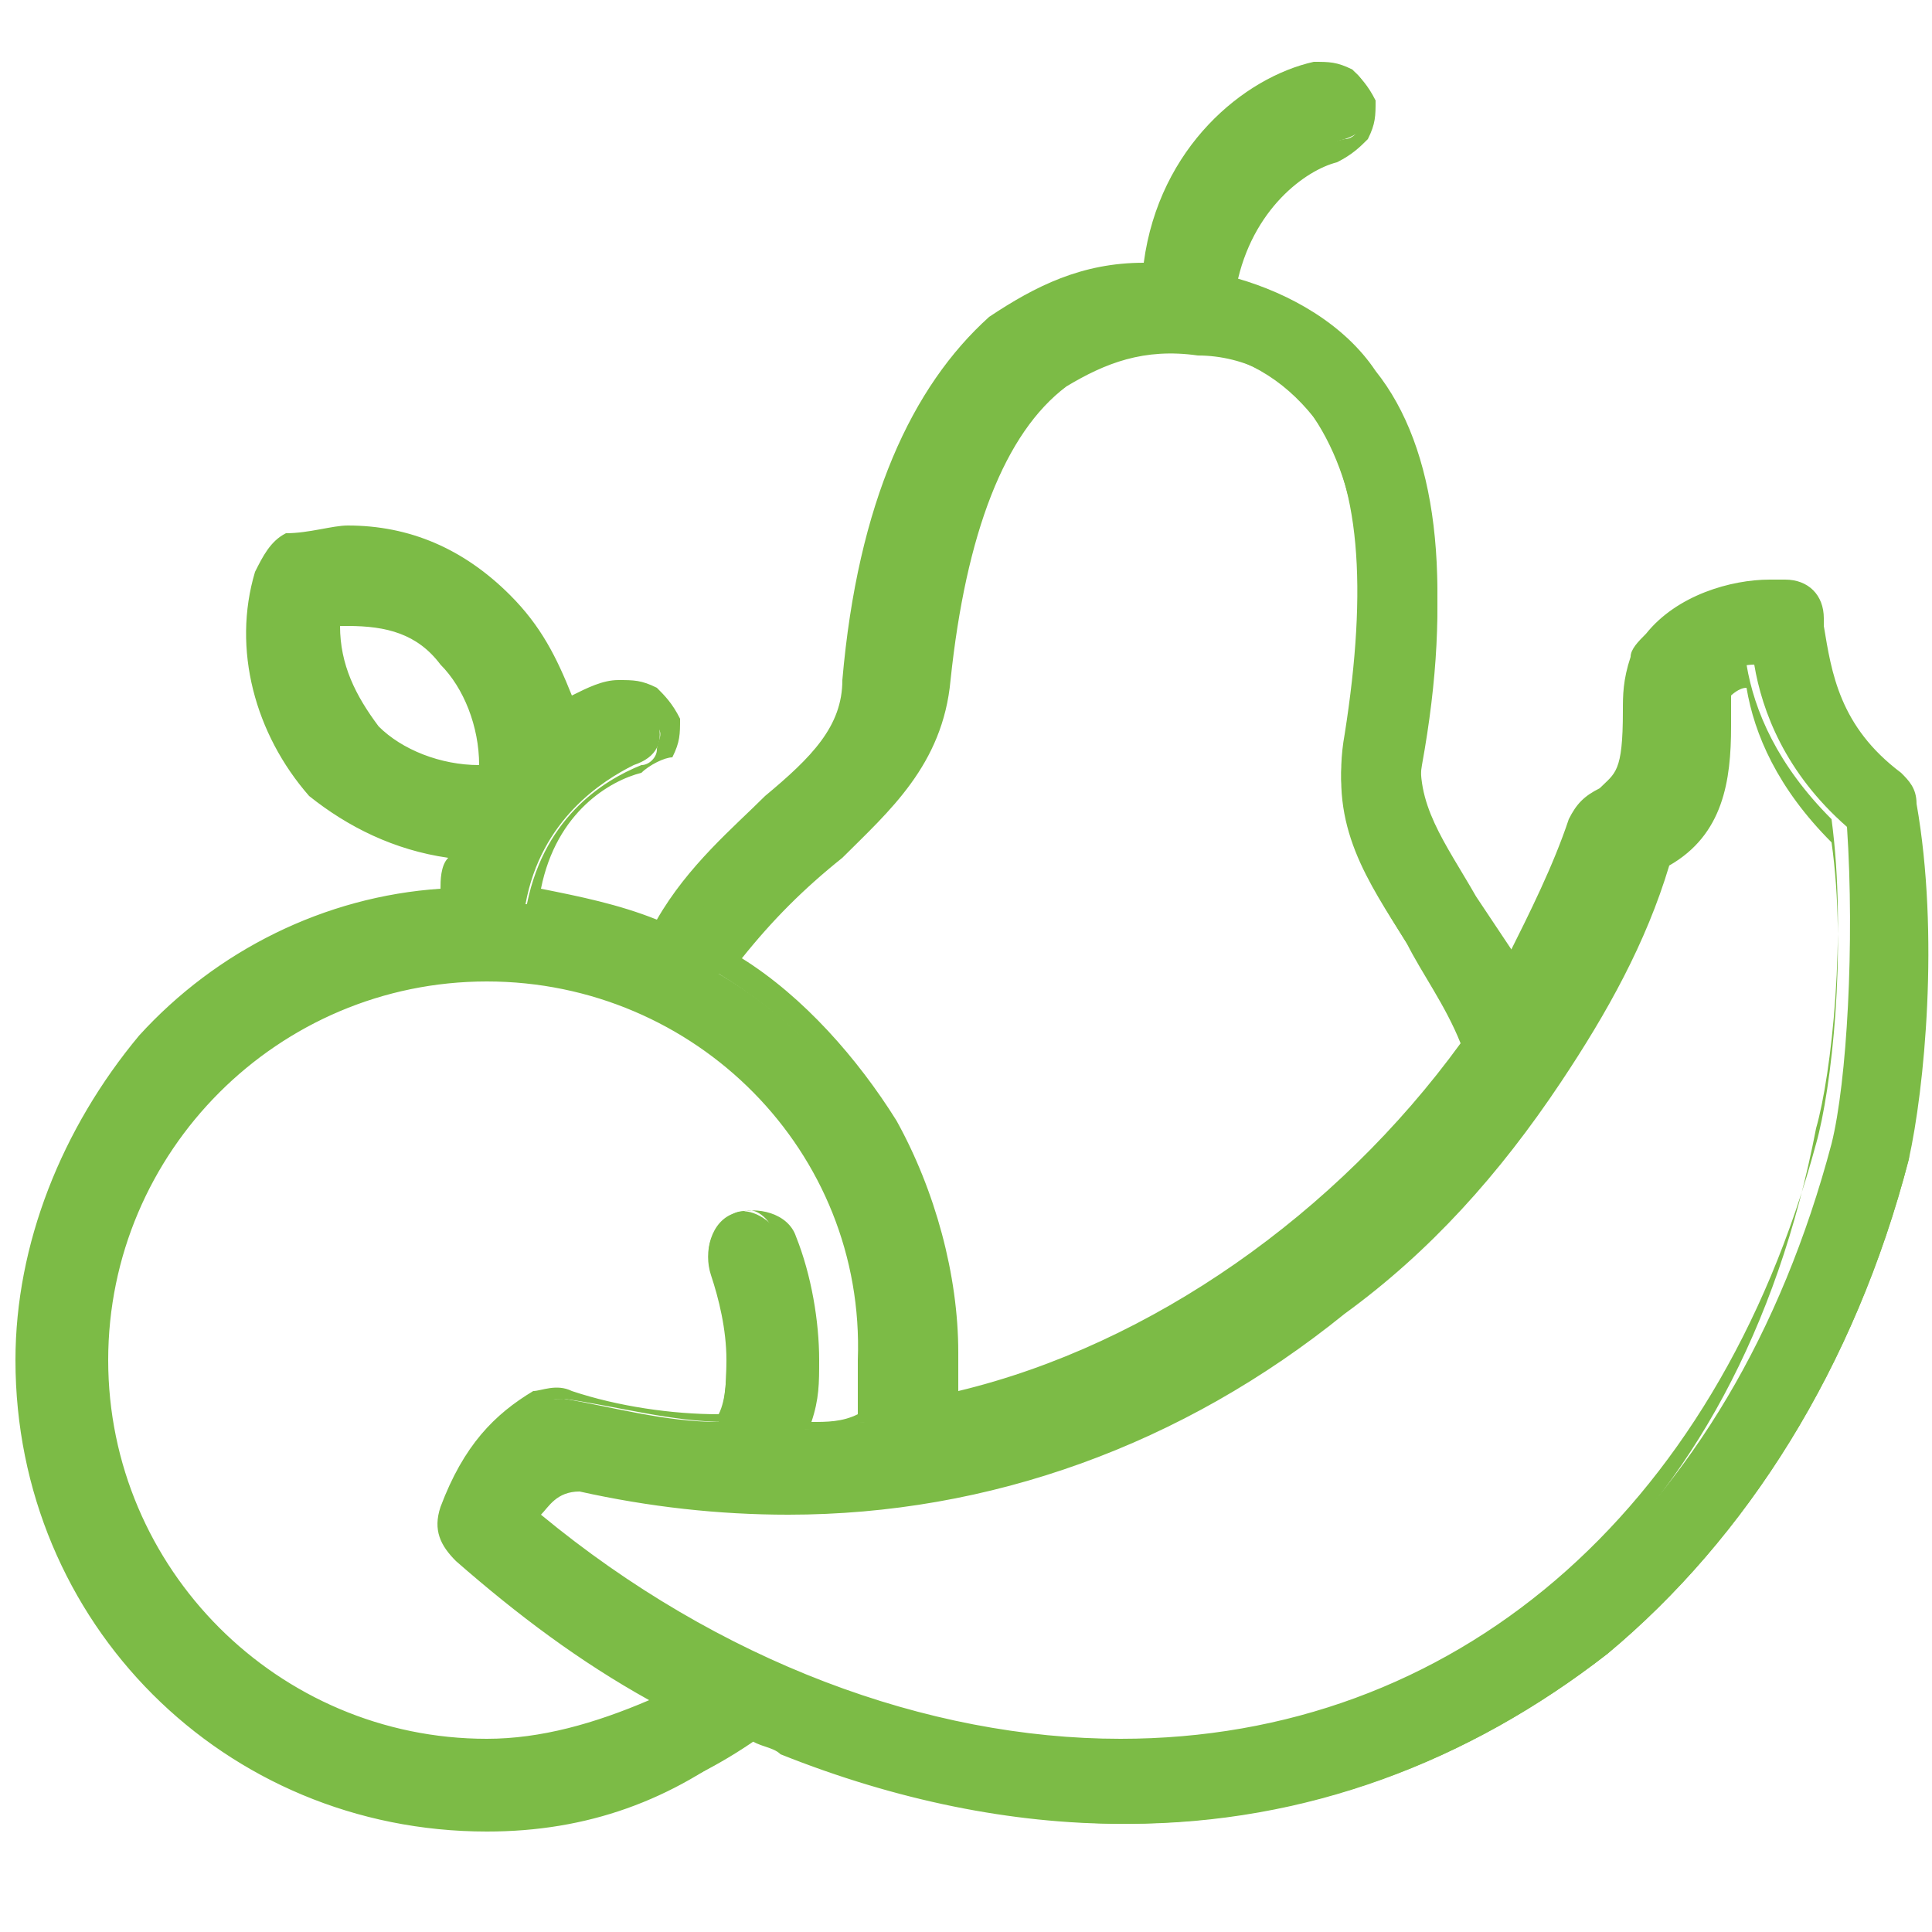
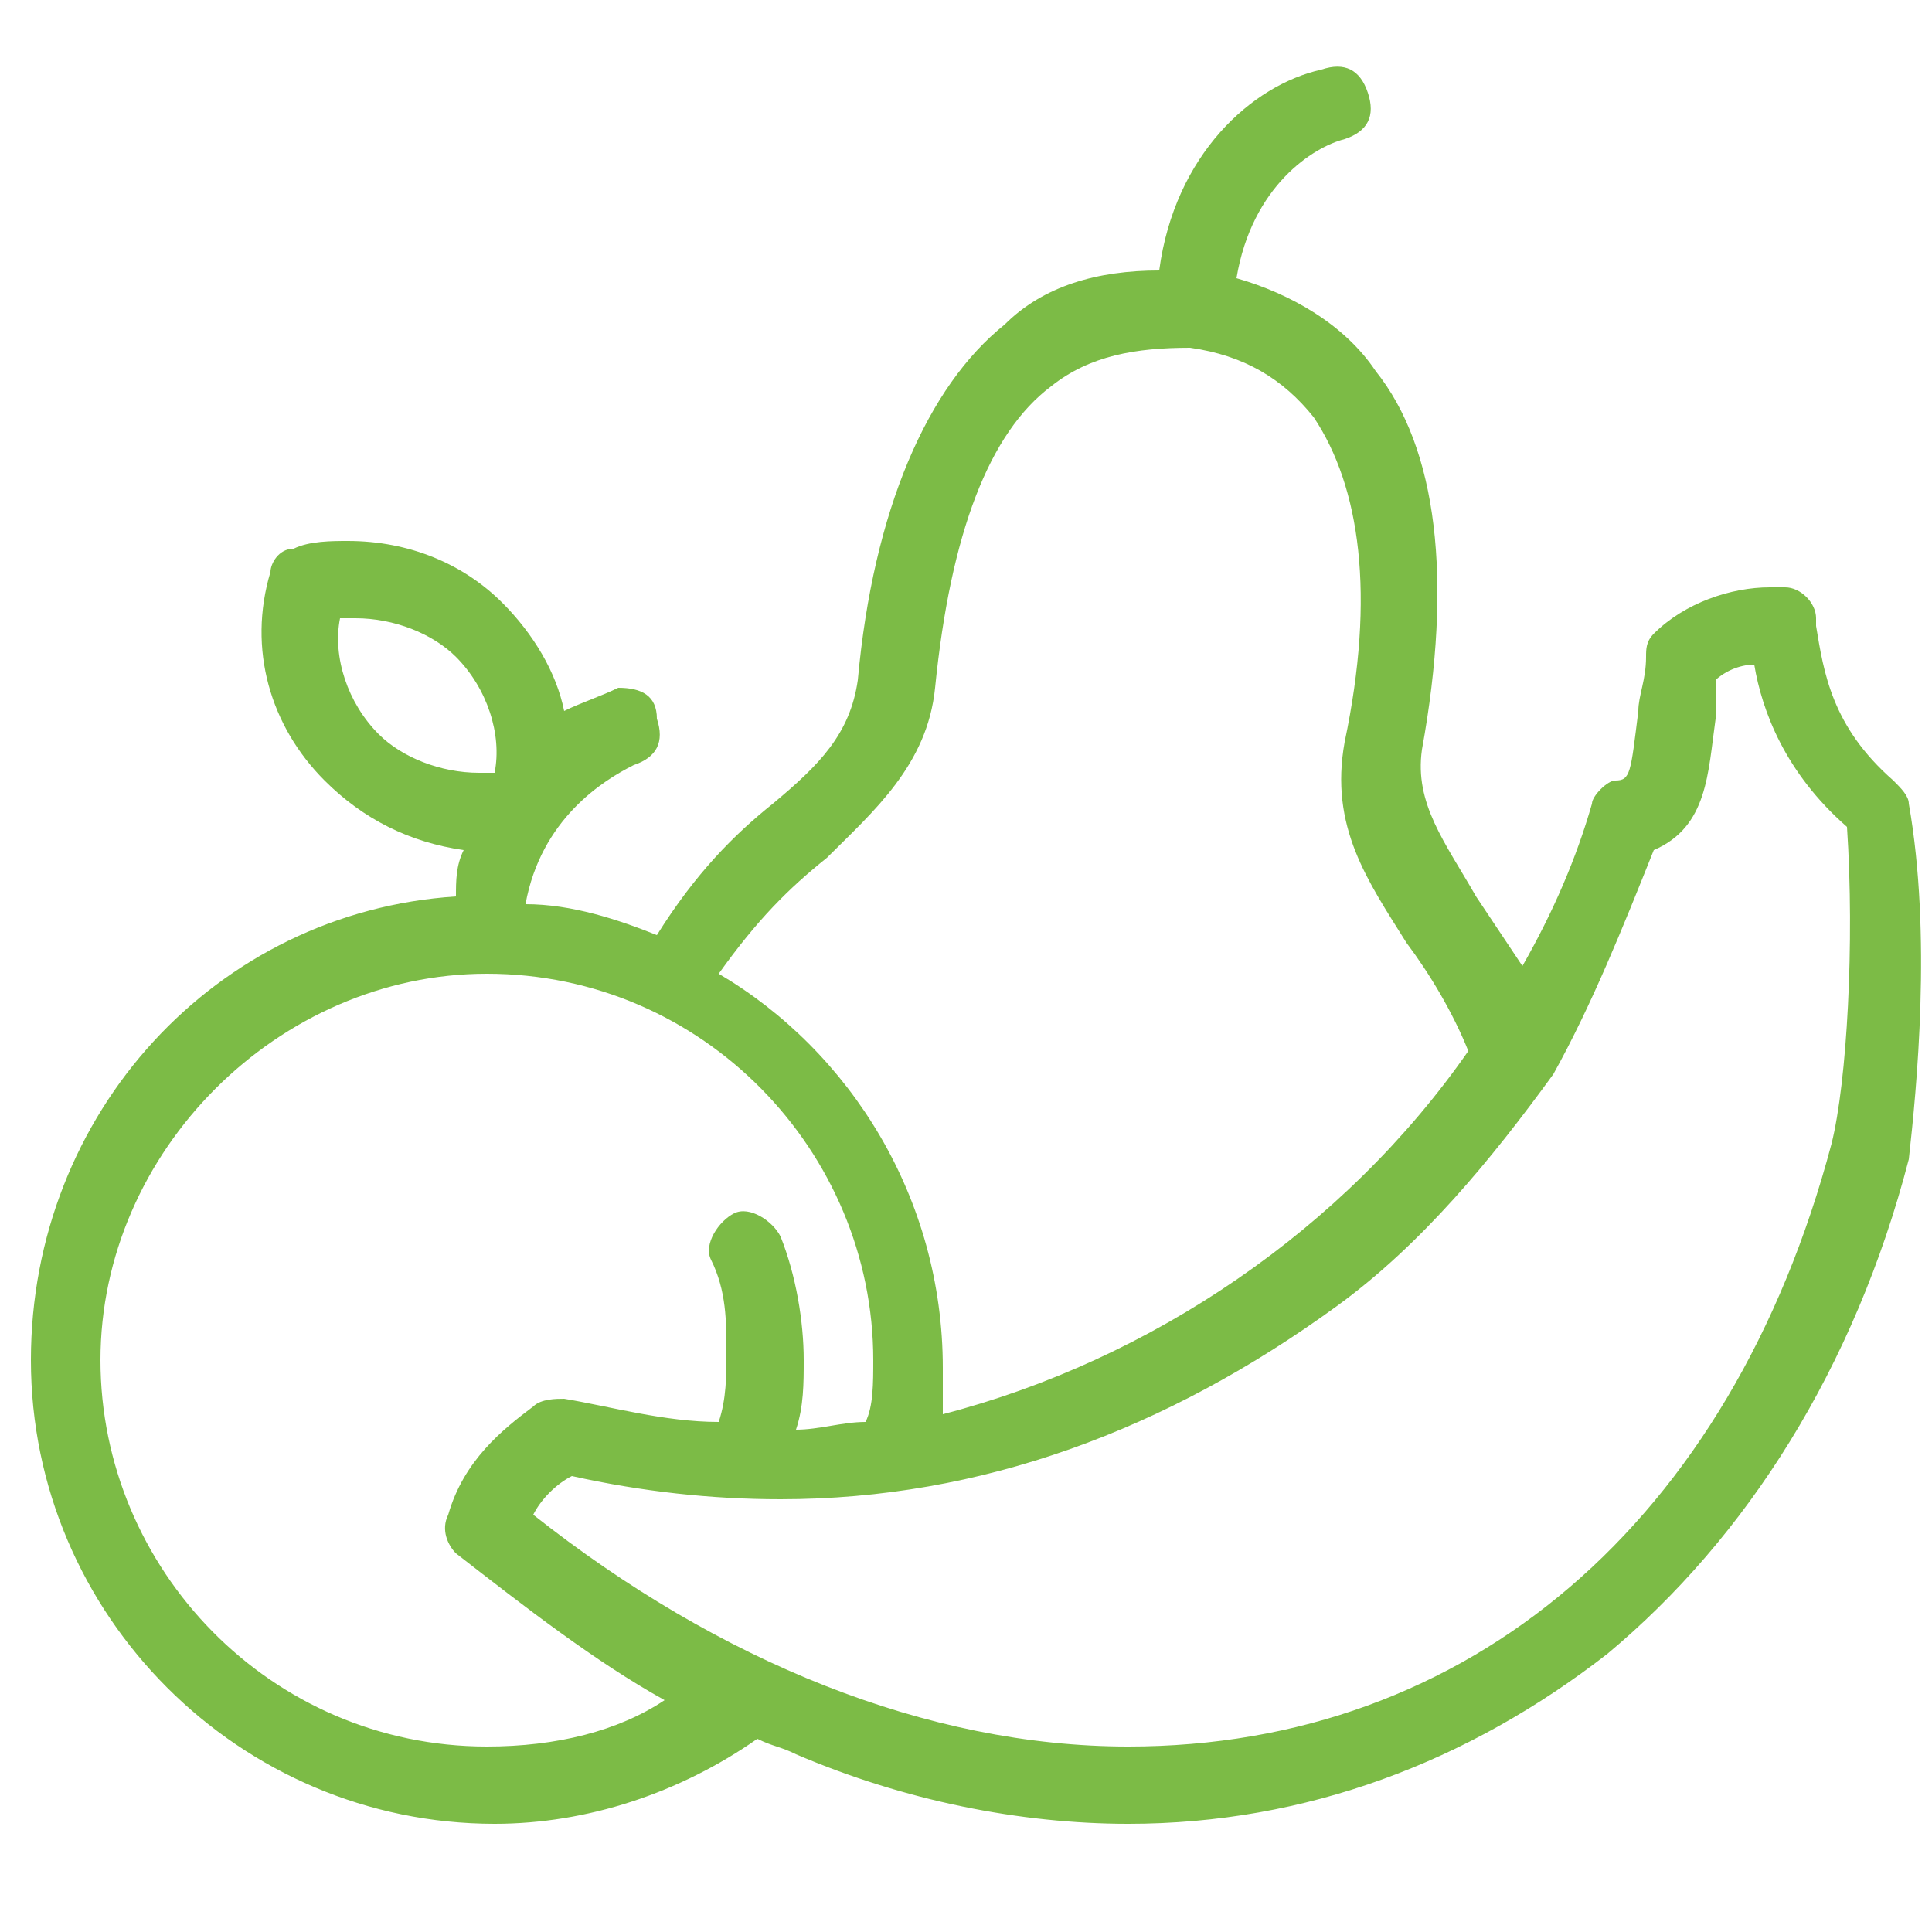
<svg xmlns="http://www.w3.org/2000/svg" version="1.1" id="Warstwa_1" x="0px" y="0px" viewBox="0 0 25 25" style="enable-background:new 0 0 25 25;" xml:space="preserve" width="300px" height="300px" preserveAspectRatio="none">
  <style type="text/css">
	.st0{fill:#7CBB46;}
</style>
  <g>
    <g>
      <g>
        <path class="st0" d="M24.7,10.4c0-0.1-0.1-0.2-0.2-0.3c-0.8-0.7-0.9-1.4-1-2l0-0.1c0-0.2-0.2-0.4-0.4-0.4c-0.1,0-0.1,0-0.2,0     c-0.5,0-1.1,0.2-1.5,0.6c-0.1,0.1-0.1,0.2-0.1,0.3c0,0.3-0.1,0.5-0.1,0.7c-0.1,0.8-0.1,0.9-0.3,0.9c-0.1,0-0.3,0.2-0.3,0.3     c-0.2,0.7-0.5,1.4-0.9,2.1c-0.2-0.3-0.4-0.6-0.6-0.9c-0.4-0.7-0.8-1.2-0.7-1.9c0.4-2.2,0.2-3.9-0.6-4.9c-0.4-0.6-1.1-1-1.8-1.2     c0.2-1.2,1-1.7,1.4-1.8c0.3-0.1,0.4-0.3,0.3-0.6c-0.1-0.3-0.3-0.4-0.6-0.3C16.2,1.1,15.2,2,15,3.5c-0.8,0-1.5,0.2-2,0.7     c-1,0.8-1.7,2.4-1.9,4.6c-0.1,0.7-0.5,1.1-1.1,1.6c-0.5,0.4-1,0.9-1.5,1.7c-0.5-0.2-1.1-0.4-1.7-0.4c0.2-1.1,1-1.6,1.4-1.8     c0.3-0.1,0.4-0.3,0.3-0.6C8.5,9,8.3,8.9,8,8.9C7.8,9,7.5,9.1,7.3,9.2c-0.1-0.5-0.4-1-0.8-1.4C6,7.3,5.3,7,4.5,7     C4.3,7,4,7,3.8,7.1c-0.2,0-0.3,0.2-0.3,0.3c-0.3,1,0,2,0.7,2.7C4.7,10.6,5.3,10.9,6,11c-0.1,0.2-0.1,0.4-0.1,0.6     c-3.1,0.2-5.5,2.8-5.5,6c0,3.3,2.7,6,6,6c1.2,0,2.4-0.4,3.4-1.1c0.2,0.1,0.3,0.1,0.5,0.2c1.4,0.6,2.9,0.9,4.3,0.9     c2.3,0,4.4-0.8,6.2-2.2c1.8-1.5,3.2-3.7,3.9-6.4C24.8,14.1,25,12.1,24.7,10.4z M10.7,11.1c0.6-0.6,1.3-1.2,1.4-2.2     c0.2-2,0.7-3.3,1.5-3.9c0.5-0.4,1.1-0.5,1.8-0.5c0.7,0.1,1.2,0.4,1.6,0.9c0.6,0.9,0.8,2.3,0.4,4.2c-0.2,1.1,0.3,1.8,0.8,2.6     c0.3,0.4,0.6,0.9,0.8,1.4c-1.6,2.3-4.1,4-6.8,4.7c0-0.2,0-0.4,0-0.6c0-2.2-1.2-4.1-2.9-5.1C9.8,11.9,10.2,11.5,10.7,11.1z      M4.9,9.5c-0.4-0.4-0.6-1-0.5-1.5c0.1,0,0.1,0,0.2,0c0.5,0,1,0.2,1.3,0.5c0.4,0.4,0.6,1,0.5,1.5c-0.1,0-0.1,0-0.2,0h0     C5.7,10,5.2,9.8,4.9,9.5z M6.3,22.6c-2.8,0-5-2.3-5-5s2.3-5,5-5c2.8,0,5,2.3,5,5c0,0.3,0,0.6-0.1,0.8c-0.3,0-0.6,0.1-0.9,0.1     c0.1-0.3,0.1-0.6,0.1-0.9c0-0.5-0.1-1.1-0.3-1.6c-0.1-0.2-0.4-0.4-0.6-0.3c-0.2,0.1-0.4,0.4-0.3,0.6c0.2,0.4,0.2,0.8,0.2,1.2     c0,0.3,0,0.6-0.1,0.9c-0.7,0-1.4-0.2-2-0.3c-0.1,0-0.3,0-0.4,0.1c-0.4,0.3-0.9,0.7-1.1,1.4c-0.1,0.2,0,0.4,0.1,0.5     c0.9,0.7,1.8,1.4,2.7,1.9C8,22.4,7.2,22.6,6.3,22.6z M23.7,14.8c-1.3,4.9-4.7,7.8-9.1,7.8c-2.6,0-5.3-1.1-7.7-3     c0.1-0.2,0.3-0.4,0.5-0.5c0.9,0.2,1.8,0.3,2.7,0.3c2.6,0,5-0.9,7.2-2.5c1.1-0.8,2-1.9,2.8-3c0,0,0,0,0,0C20.6,13,21,12,21.4,11     c0.7-0.3,0.7-1,0.8-1.7c0-0.2,0-0.3,0-0.5c0.1-0.1,0.3-0.2,0.5-0.2c0.1,0.6,0.4,1.4,1.2,2.1C24,12.2,23.9,14,23.7,14.8z" />
-         <path class="st0" d="M6.3,23.7c-3.4,0-6.1-2.7-6.1-6.1c0-1.5,0.6-3,1.6-4.2c1-1.1,2.4-1.8,3.9-1.9c0-0.1,0-0.3,0.1-0.4     c-0.7-0.1-1.3-0.4-1.8-0.8C3.3,9.5,3,8.4,3.3,7.4C3.4,7.2,3.5,7,3.7,6.9C4,6.9,4.3,6.8,4.5,6.8c0.8,0,1.5,0.3,2.1,0.9     C7,8.1,7.2,8.5,7.4,9C7.6,8.9,7.8,8.8,8,8.8c0.2,0,0.3,0,0.5,0.1c0.1,0.1,0.2,0.2,0.3,0.4c0,0.2,0,0.3-0.1,0.5     C8.6,9.8,8.4,9.9,8.3,10c-0.4,0.1-1.1,0.5-1.3,1.5c0.5,0.1,1,0.2,1.5,0.4c0.4-0.7,1-1.2,1.4-1.6c0.6-0.5,1-0.9,1-1.5     c0.2-2.3,0.9-3.8,1.9-4.7c0.6-0.4,1.2-0.7,2-0.7c0.2-1.5,1.3-2.4,2.2-2.6c0.2,0,0.3,0,0.5,0.1c0.1,0.1,0.2,0.2,0.3,0.4     c0,0.2,0,0.3-0.1,0.5c-0.1,0.1-0.2,0.2-0.4,0.3c-0.4,0.1-1.1,0.6-1.3,1.6c0.7,0.2,1.3,0.6,1.8,1.2c0.8,1.1,1,2.8,0.6,5     c-0.1,0.6,0.2,1.2,0.7,1.8c0.1,0.2,0.3,0.5,0.4,0.7c0.3-0.6,0.6-1.2,0.8-1.8c0.1-0.2,0.2-0.3,0.4-0.4C20.9,10,21,10,21,9.2     c0-0.2,0-0.4,0.1-0.7c0-0.1,0.1-0.2,0.2-0.3c0.4-0.5,1.1-0.7,1.6-0.7c0.1,0,0.2,0,0.2,0c0.3,0,0.5,0.2,0.5,0.5l0,0.1     c0.1,0.6,0.2,1.3,1,1.9c0.1,0.1,0.2,0.2,0.2,0.4c0.3,1.7,0.1,3.7-0.1,4.6c-0.7,2.7-2.1,4.9-3.9,6.4c-1.8,1.4-3.9,2.2-6.3,2.2     c-1.4,0-2.9-0.3-4.4-0.9c-0.1-0.1-0.3-0.1-0.4-0.2C8.7,23.3,7.6,23.7,6.3,23.7z M4.5,7.1c-0.2,0-0.5,0-0.7,0.1     c-0.1,0-0.2,0.1-0.2,0.2c-0.2,0.9,0,1.9,0.7,2.6c0.5,0.5,1.1,0.7,1.7,0.8l0.2,0L6.1,11C6.1,11.2,6,11.4,6,11.6l0,0.1l-0.1,0     c-3,0.2-5.4,2.8-5.4,5.8c0,3.2,2.6,5.8,5.8,5.8c1.2,0,2.3-0.4,3.3-1l0.1,0l0.1,0c0.2,0.1,0.3,0.1,0.5,0.2     c1.4,0.6,2.9,0.8,4.3,0.8c2.3,0,4.4-0.7,6.1-2.1c1.8-1.5,3.1-3.6,3.8-6.3c0.2-0.9,0.4-2.9,0.1-4.5c0-0.1-0.1-0.1-0.1-0.2     c-0.8-0.7-1-1.5-1.1-2.1l0-0.1c0-0.1-0.1-0.3-0.3-0.3c-0.1,0-0.1,0-0.2,0c-0.4,0-1,0.2-1.4,0.6c-0.1,0.1-0.1,0.1-0.1,0.2     c0,0.3-0.1,0.5-0.1,0.7c-0.1,0.8-0.1,1-0.4,1.1c-0.1,0-0.2,0.1-0.2,0.2c-0.2,0.7-0.5,1.4-0.9,2.1l-0.1,0.2l-0.1-0.2     c-0.2-0.3-0.4-0.6-0.6-0.9c-0.5-0.7-0.8-1.3-0.7-2c0.4-2.2,0.2-3.8-0.6-4.8c-0.4-0.6-1-1-1.7-1.1l-0.1,0l0-0.1     c0.2-1.3,1-1.8,1.5-1.9c0.1,0,0.2-0.1,0.2-0.2s0.1-0.2,0-0.3c0-0.1-0.1-0.2-0.2-0.2c-0.1,0-0.2-0.1-0.3,0c-0.9,0.2-1.8,1.1-2,2.5     l0,0.1l-0.1,0c0,0,0,0,0,0c-0.7,0-1.4,0.2-1.9,0.7c-1,0.8-1.6,2.3-1.8,4.5c-0.1,0.7-0.5,1.1-1.1,1.7c-0.5,0.4-1,0.9-1.4,1.6     l-0.1,0.1l-0.1,0c-0.5-0.2-1.1-0.4-1.7-0.4l-0.1,0l0-0.1c0.2-1.2,1-1.7,1.5-1.9c0.1,0,0.2-0.1,0.2-0.2c0-0.1,0.1-0.2,0-0.3     c0-0.1-0.1-0.2-0.2-0.2C8.2,9,8.1,9,8,9.1C7.8,9.1,7.6,9.2,7.4,9.4L7.2,9.5l0-0.2C7,8.7,6.8,8.3,6.4,7.9C5.9,7.4,5.2,7.1,4.5,7.1     z M14.5,22.7c-2.6,0-5.3-1.1-7.8-3l-0.1-0.1l0.1-0.1C6.8,19.3,7,19.2,7.2,19l0.1,0l0.1,0c0.9,0.2,1.8,0.3,2.7,0.3     c2.5,0,5-0.9,7.1-2.5c1.1-0.8,2-1.8,2.7-3l0,0c0,0,0,0,0,0l0,0c0.6-0.9,1.1-1.8,1.4-2.8l0-0.1l0.1,0C21.9,10.6,22,10,22,9.3     c0-0.2,0-0.3,0-0.5l0-0.1l0,0c0.1-0.1,0.3-0.2,0.5-0.2l0.1,0l0,0.1c0.1,0.6,0.4,1.3,1.1,2l0,0l0,0c0.2,1.5,0,3.3-0.2,4l0,0     C22.5,19.8,19,22.7,14.5,22.7z M7,19.6c2.3,1.9,5,2.9,7.5,2.9c4.3,0,7.7-2.9,9-7.7c0.2-0.7,0.4-2.5,0.2-3.9c-0.7-0.7-1-1.4-1.1-2     c-0.1,0-0.2,0.1-0.2,0.1c0,0.1,0,0.3,0,0.4c0,0.7-0.1,1.4-0.8,1.8c-0.3,1-0.8,1.9-1.4,2.8c0,0,0,0,0,0c-0.8,1.2-1.7,2.2-2.8,3     c-2.1,1.7-4.6,2.6-7.2,2.6c-0.9,0-1.8-0.1-2.7-0.3C7.2,19.3,7.1,19.5,7,19.6z M6.3,22.7c-2.8,0-5.2-2.3-5.2-5.2     c0-2.8,2.3-5.2,5.2-5.2c2.8,0,5.2,2.3,5.2,5.2c0,0.3,0,0.6-0.1,0.8l0,0.1l-0.1,0c-0.3,0-0.6,0.1-0.9,0.1l-0.2,0l0-0.2     c0.1-0.3,0.1-0.6,0.1-0.9c0-0.5-0.1-1-0.3-1.5c-0.1-0.2-0.3-0.3-0.4-0.2c-0.2,0.1-0.3,0.3-0.2,0.4c0.2,0.4,0.2,0.8,0.2,1.3     c0,0.3,0,0.6-0.1,0.9l0,0.1l-0.1,0c-0.7,0-1.4-0.2-2.1-0.3c-0.1,0-0.2,0-0.3,0.1c-0.4,0.3-0.8,0.7-1.1,1.3c0,0.1,0,0.3,0.1,0.4     c0.9,0.7,1.8,1.4,2.7,1.9L9,22l-0.2,0.1C8,22.5,7.2,22.7,6.3,22.7z M6.3,12.7c-2.7,0-4.9,2.2-4.9,4.9c0,2.7,2.2,4.9,4.9,4.9     c0.7,0,1.4-0.2,2.1-0.5c-0.9-0.5-1.7-1.1-2.5-1.8c-0.2-0.2-0.3-0.4-0.2-0.7c0.3-0.8,0.7-1.2,1.2-1.5C7,18,7.2,17.9,7.4,18     c0.6,0.2,1.3,0.3,1.9,0.3c0.1-0.2,0.1-0.5,0.1-0.7c0-0.4-0.1-0.8-0.2-1.1c-0.1-0.3,0-0.7,0.3-0.8c0.3-0.1,0.7,0,0.8,0.3     c0.2,0.5,0.3,1.1,0.3,1.6c0,0.3,0,0.5-0.1,0.8c0.2,0,0.4,0,0.6-0.1c0-0.2,0-0.5,0-0.7C11.2,14.9,9,12.7,6.3,12.7z M12.1,18.4     l0-0.2c0-0.2,0-0.4,0-0.6c0-2.1-1-3.9-2.8-5l-0.1-0.1l0.1-0.1c0.4-0.6,0.8-1,1.3-1.4c0.6-0.6,1.3-1.1,1.4-2.1     c0.2-2,0.7-3.3,1.6-4c0.5-0.4,1.2-0.6,1.9-0.5c0.7,0.1,1.3,0.4,1.7,1c0.6,0.9,0.8,2.3,0.4,4.3c-0.2,1,0.3,1.8,0.8,2.5     c0.3,0.4,0.6,0.9,0.8,1.4l0,0.1l0,0.1c-1.6,2.4-4.1,4.1-6.8,4.7L12.1,18.4z M9.6,12.4c0.8,0.5,1.5,1.3,2,2.1c0.5,0.9,0.8,2,0.8,3     c0,0.2,0,0.3,0,0.5c2.5-0.6,4.9-2.3,6.5-4.5c-0.2-0.5-0.5-0.9-0.7-1.3c-0.5-0.8-1-1.6-0.8-2.7c0.3-1.9,0.2-3.3-0.4-4.1     c-0.3-0.5-0.9-0.8-1.5-0.8c-0.7-0.1-1.2,0.1-1.7,0.4c-0.8,0.6-1.3,1.9-1.5,3.8c-0.1,1.1-0.8,1.7-1.4,2.3l0,0     C10.4,11.5,10,11.9,9.6,12.4z M6.2,10.2c-0.5,0-1-0.2-1.4-0.6l0,0c-0.4-0.4-0.6-1-0.6-1.6l0-0.1l0.1,0C4.9,7.7,5.5,8,5.9,8.4     c0.4,0.4,0.6,1,0.6,1.6l0,0.1l-0.1,0C6.3,10.1,6.2,10.2,6.2,10.2z M4.9,9.4c0.3,0.3,0.8,0.5,1.3,0.5c0-0.5-0.2-1-0.5-1.3     C5.4,8.2,5,8.1,4.5,8.1c0,0,0,0-0.1,0C4.4,8.6,4.6,9,4.9,9.4L4.9,9.4z" />
      </g>
    </g>
  </g>
</svg>